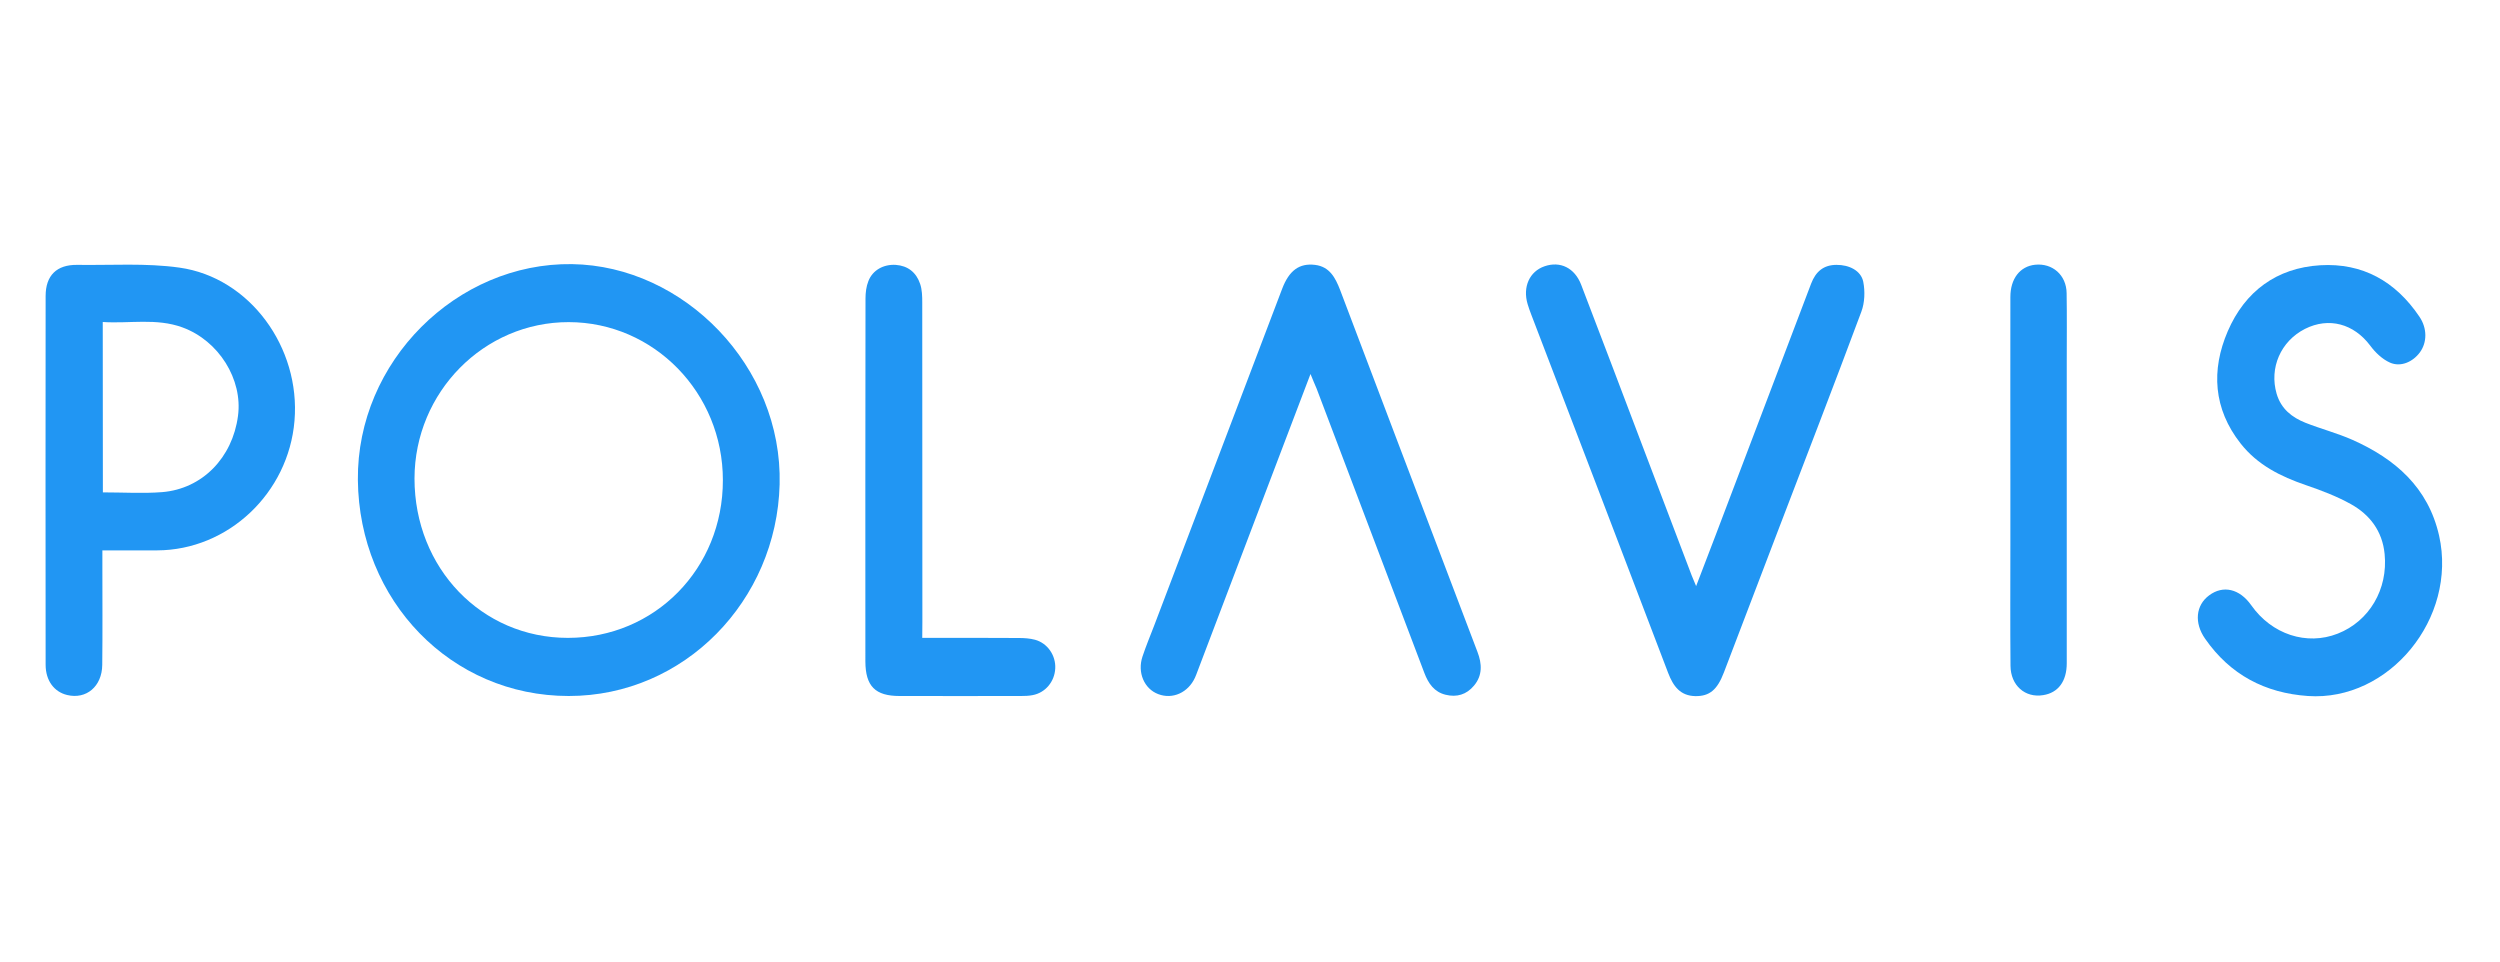
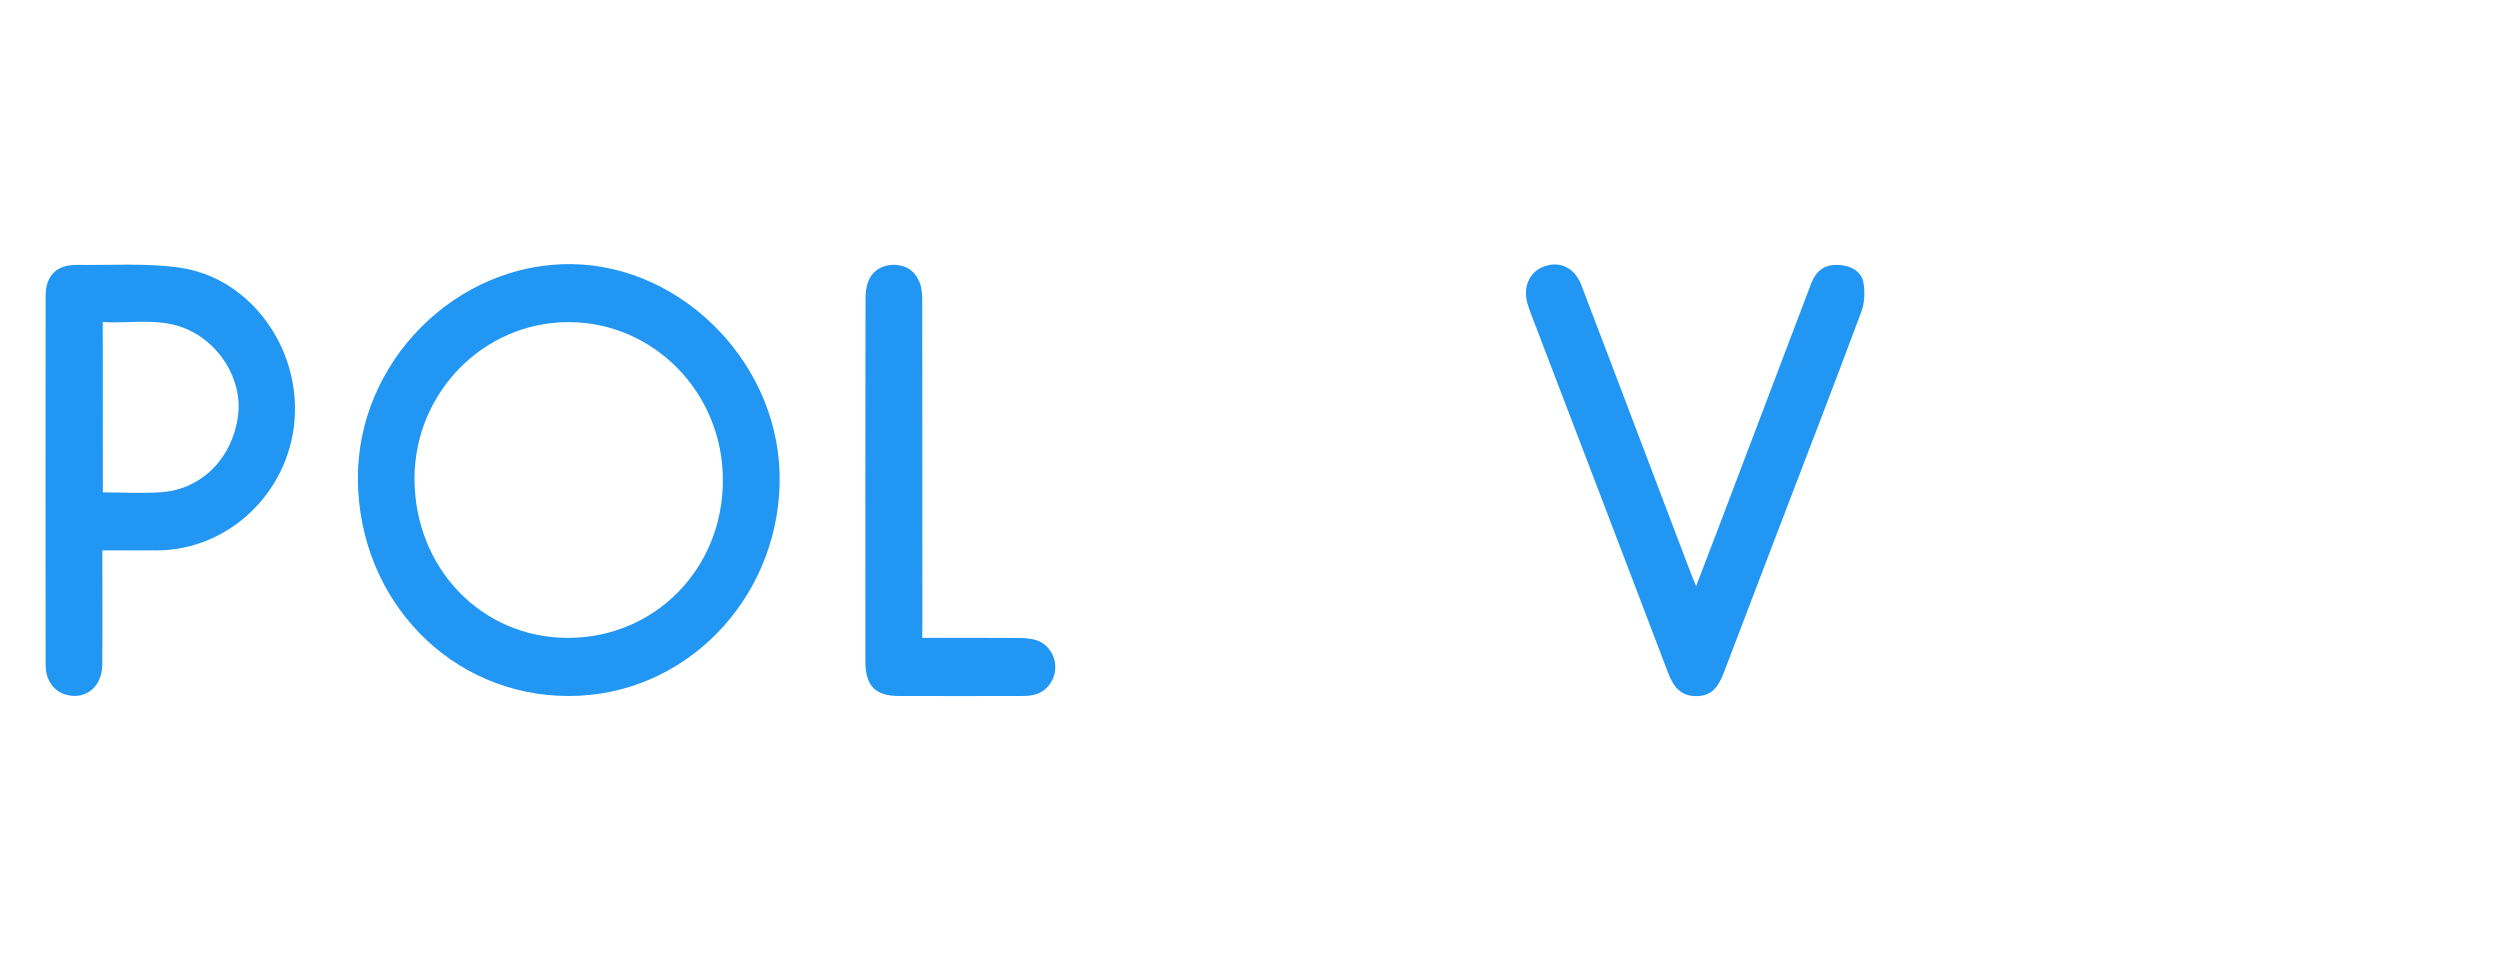
<svg xmlns="http://www.w3.org/2000/svg" version="1.1" id="Layer_1" width="200px" height="77px" viewBox="0 0 2000 768" style="enable-background:new 0 0 2000 768;" xml:space="preserve">
  <style type="text/css">
	.st0{fill:#2196F3;}
</style>
  <g>
    <path class="st0" d="M455,555.8c-94.3,0-167.8-76.4-168.7-172.9c-0.9-94.7,79.1-173.9,171.3-172.6c89.6,1.3,168.5,81.9,166.1,176.2   C621.3,479.6,547.5,555.8,455,555.8z M454.3,509.3c69.6,0,124.1-55.4,124-126.2c0-69.8-55.1-126.3-123.3-126.4   c-67.9-0.1-123.3,56.1-123.4,125.1C331.6,453.5,385.3,509.3,454.3,509.3z" />
    <path class="st0" d="M81.9,439.3c0,4.9,0,8.6,0,12.4c0,26.4,0.2,52.8-0.1,79.2C81.6,548.2,69,558.7,53.7,555   c-10.4-2.5-17.2-11.5-17.2-24.2c-0.1-98.3-0.1-196.7,0-295c0-16.5,8.9-25.1,25.2-24.9c27.3,0.4,55-1.6,81.9,2.2   c56.2,7.9,96.9,63.8,92,122.5c-4.8,57.9-53.1,103.5-109.9,103.7C111.5,439.3,97.3,439.3,81.9,439.3z M82.3,392.9   c16.5,0,32.1,1,47.4-0.2c32.1-2.6,56.3-27.5,60.7-61c3.9-29.2-15.4-60.2-44.5-70.8c-20.8-7.6-42.2-2.9-63.7-4.3   C82.3,302.7,82.3,347.2,82.3,392.9z" />
    <path class="st0" d="M1356.9,467.9c5.5-14.3,10.4-27.3,15.4-40.2c25.6-67.3,51.1-134.5,76.6-201.8c3.7-9.7,10-15,20.3-15   c10.1-0.1,19.6,4.6,21.4,13.5c1.5,7.6,1.2,16.7-1.5,23.9c-22,59.1-44.8,117.9-67.3,176.8c-14.3,37.3-28.5,74.6-42.7,111.9   c-5.3,13.9-11.5,19-22.7,18.9c-12.2-0.2-17.8-7.9-21.9-18.6c-36.4-95.7-73-191.3-109.6-286.9c-1-2.7-2-5.3-2.8-8.1   c-4.1-13.7,1.5-26.2,13.6-30.3c12.5-4.3,24,1.3,29.2,14.7c16.5,42.9,32.7,85.9,49,128.8c13.2,34.7,26.3,69.3,39.5,104   C1354.3,461.8,1355.3,464,1356.9,467.9z" />
-     <path class="st0" d="M1048.4,298.2c-7.6,20.1-14.7,38.7-21.8,57.3c-22.8,60.1-45.7,120.2-68.5,180.3c-0.7,1.8-1.3,3.6-2.1,5.3   c-5.5,12-17.9,17.6-29.4,13.2c-11.2-4.2-16.9-17.3-12.6-30.1c2.8-8.4,6.2-16.6,9.4-24.9c34.1-89.7,68.2-179.5,102.3-269.2   c5.6-14.8,13.8-20.7,26.3-19.2c11.7,1.4,16.3,10.3,20.1,20.1c14.7,38.8,29.4,77.6,44.1,116.4c21.9,57.8,43.9,115.5,65.8,173.2   c3.6,9.4,4.1,18.7-2.8,26.9c-6,7.2-13.8,9.5-22.7,7.3c-9.1-2.2-13.8-9-17-17.4c-28.7-75.9-57.4-151.7-86.2-227.5   C1051.9,306.6,1050.4,303.2,1048.4,298.2z" />
-     <path class="st0" d="M1846.3,555.8c-34.2-2.4-62.1-16.9-82.2-45.8c-8.9-12.7-7.5-26.8,3.2-34.7c11.2-8.4,24.4-5.3,33.7,7.9   c16.4,23.3,44.3,32.5,69.2,22.7c25.2-9.9,40.3-35.5,37.5-63.7c-1.8-18.4-11.9-31.5-27-39.9c-11.3-6.3-23.7-11-36-15.2   c-20.1-6.9-38.6-16-52.2-33.3c-21.8-27.7-23.7-58.7-10.3-89.8c13.8-32,39.2-50.7,74-52.8c33.8-2,60.2,12.8,79.3,41.1   c6.4,9.4,6.2,20.7,0.4,28.6c-5.6,7.6-15.3,12-23.9,8.2c-6.1-2.7-11.8-8.1-15.9-13.7c-13.1-17.4-33-22.9-52.1-13.3   c-19.5,9.9-28.7,31.3-22.7,51.9c3.6,12.2,12.3,18.9,23,23.2c12.4,4.9,25.5,8.3,37.7,13.7c33.9,15.1,60.5,37.8,69.3,76.7   C1966,493.6,1911.3,560.3,1846.3,555.8z" />
    <path class="st0" d="M737.8,509.3c26.5,0,51.9-0.1,77.3,0.1c4.3,0,8.8,0.3,12.9,1.4c10,2.7,16.7,12.5,16.2,22.9   c-0.5,10.6-7.9,19.5-18.1,21.4c-3,0.6-6.2,0.7-9.3,0.7c-32.4,0-64.7,0.1-97.1,0c-19.5,0-27.3-7.8-27.4-27.6   c0-96.8-0.1-193.6,0.1-290.4c0-4.7,0.6-9.6,2.3-13.9c3.4-8.8,12.1-13.6,21.9-13c9.7,0.7,16.4,6,19.5,15.2c1.6,4.7,1.7,10,1.7,15   c0.1,85,0.1,170.1,0.1,255.1C737.8,500,737.8,503.9,737.8,509.3z" />
-     <path class="st0" d="M1608.3,382.8c0-48.7-0.1-97.4,0-146.2c0-14.7,7.7-24.5,19.7-25.8c13.9-1.5,25.1,8.2,25.3,22.7   c0.3,18.5,0.1,36.9,0.1,55.4c0,80.2,0,160.5,0,240.7c0,14.4-6.8,23.6-18.8,25.5c-14.5,2.4-26.1-7.7-26.2-23.5   c-0.3-32.2-0.1-64.3-0.1-96.5C1608.3,417.9,1608.3,400.3,1608.3,382.8z" />
  </g>
</svg>